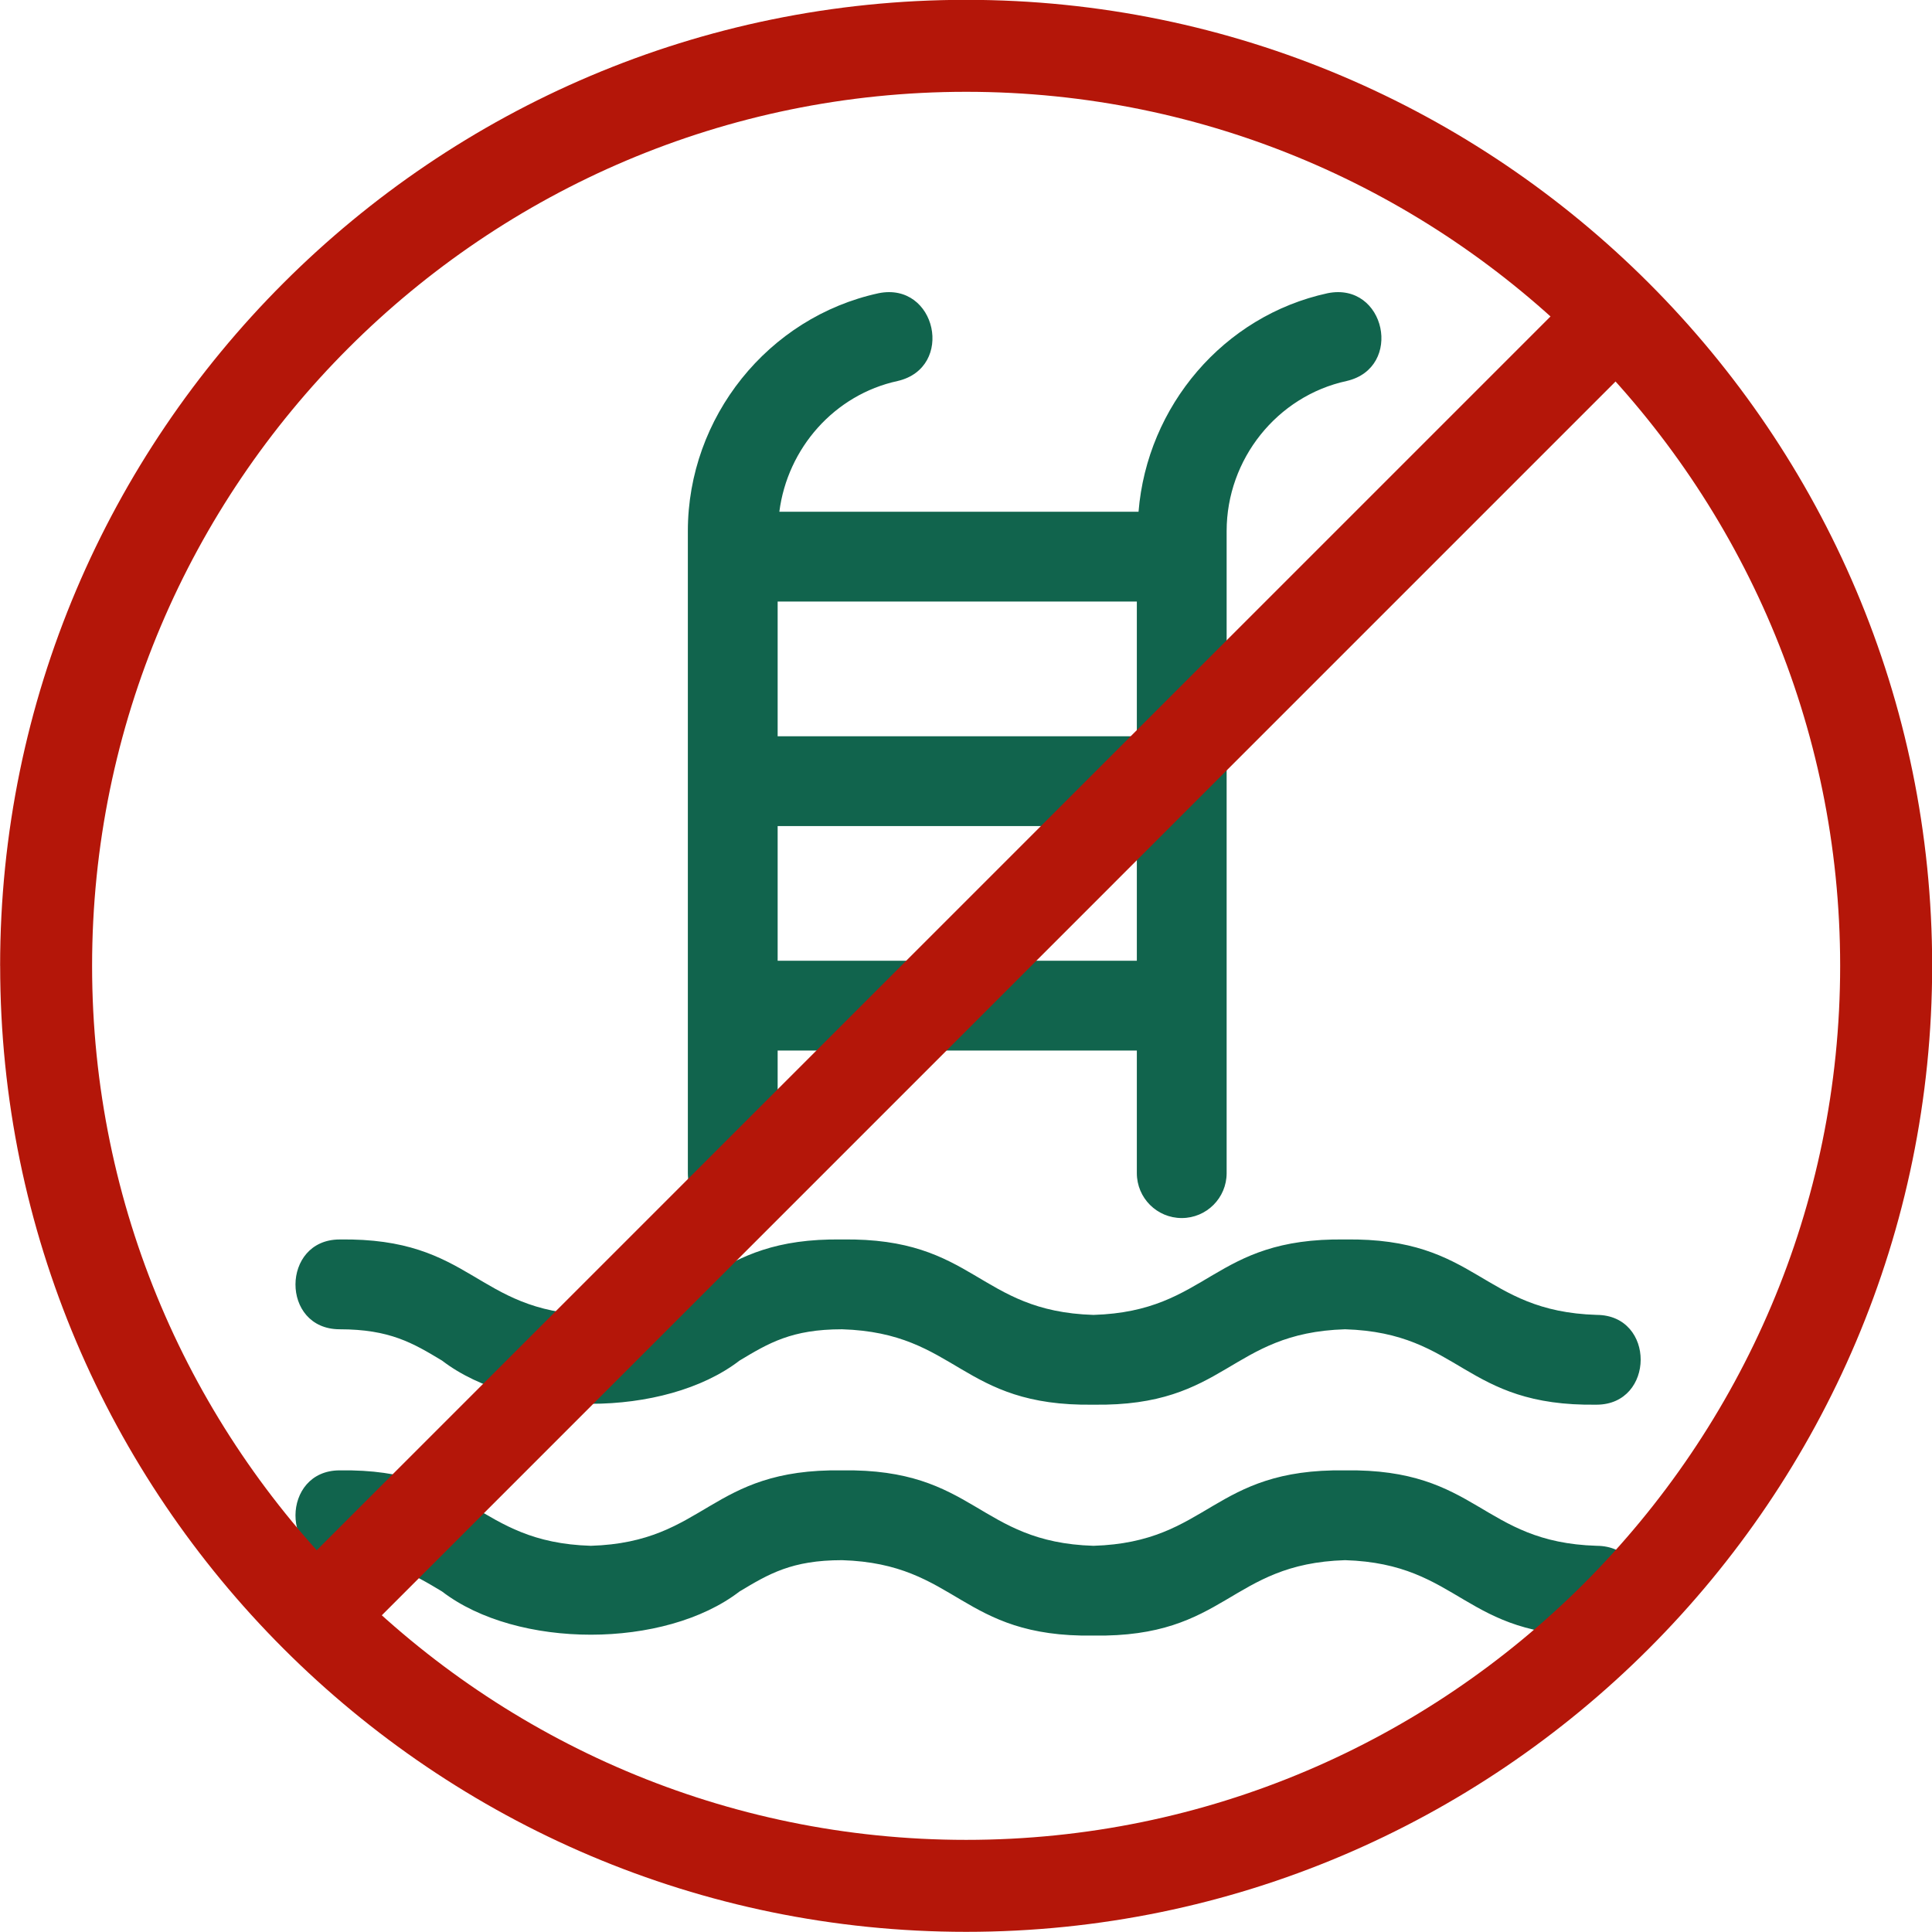
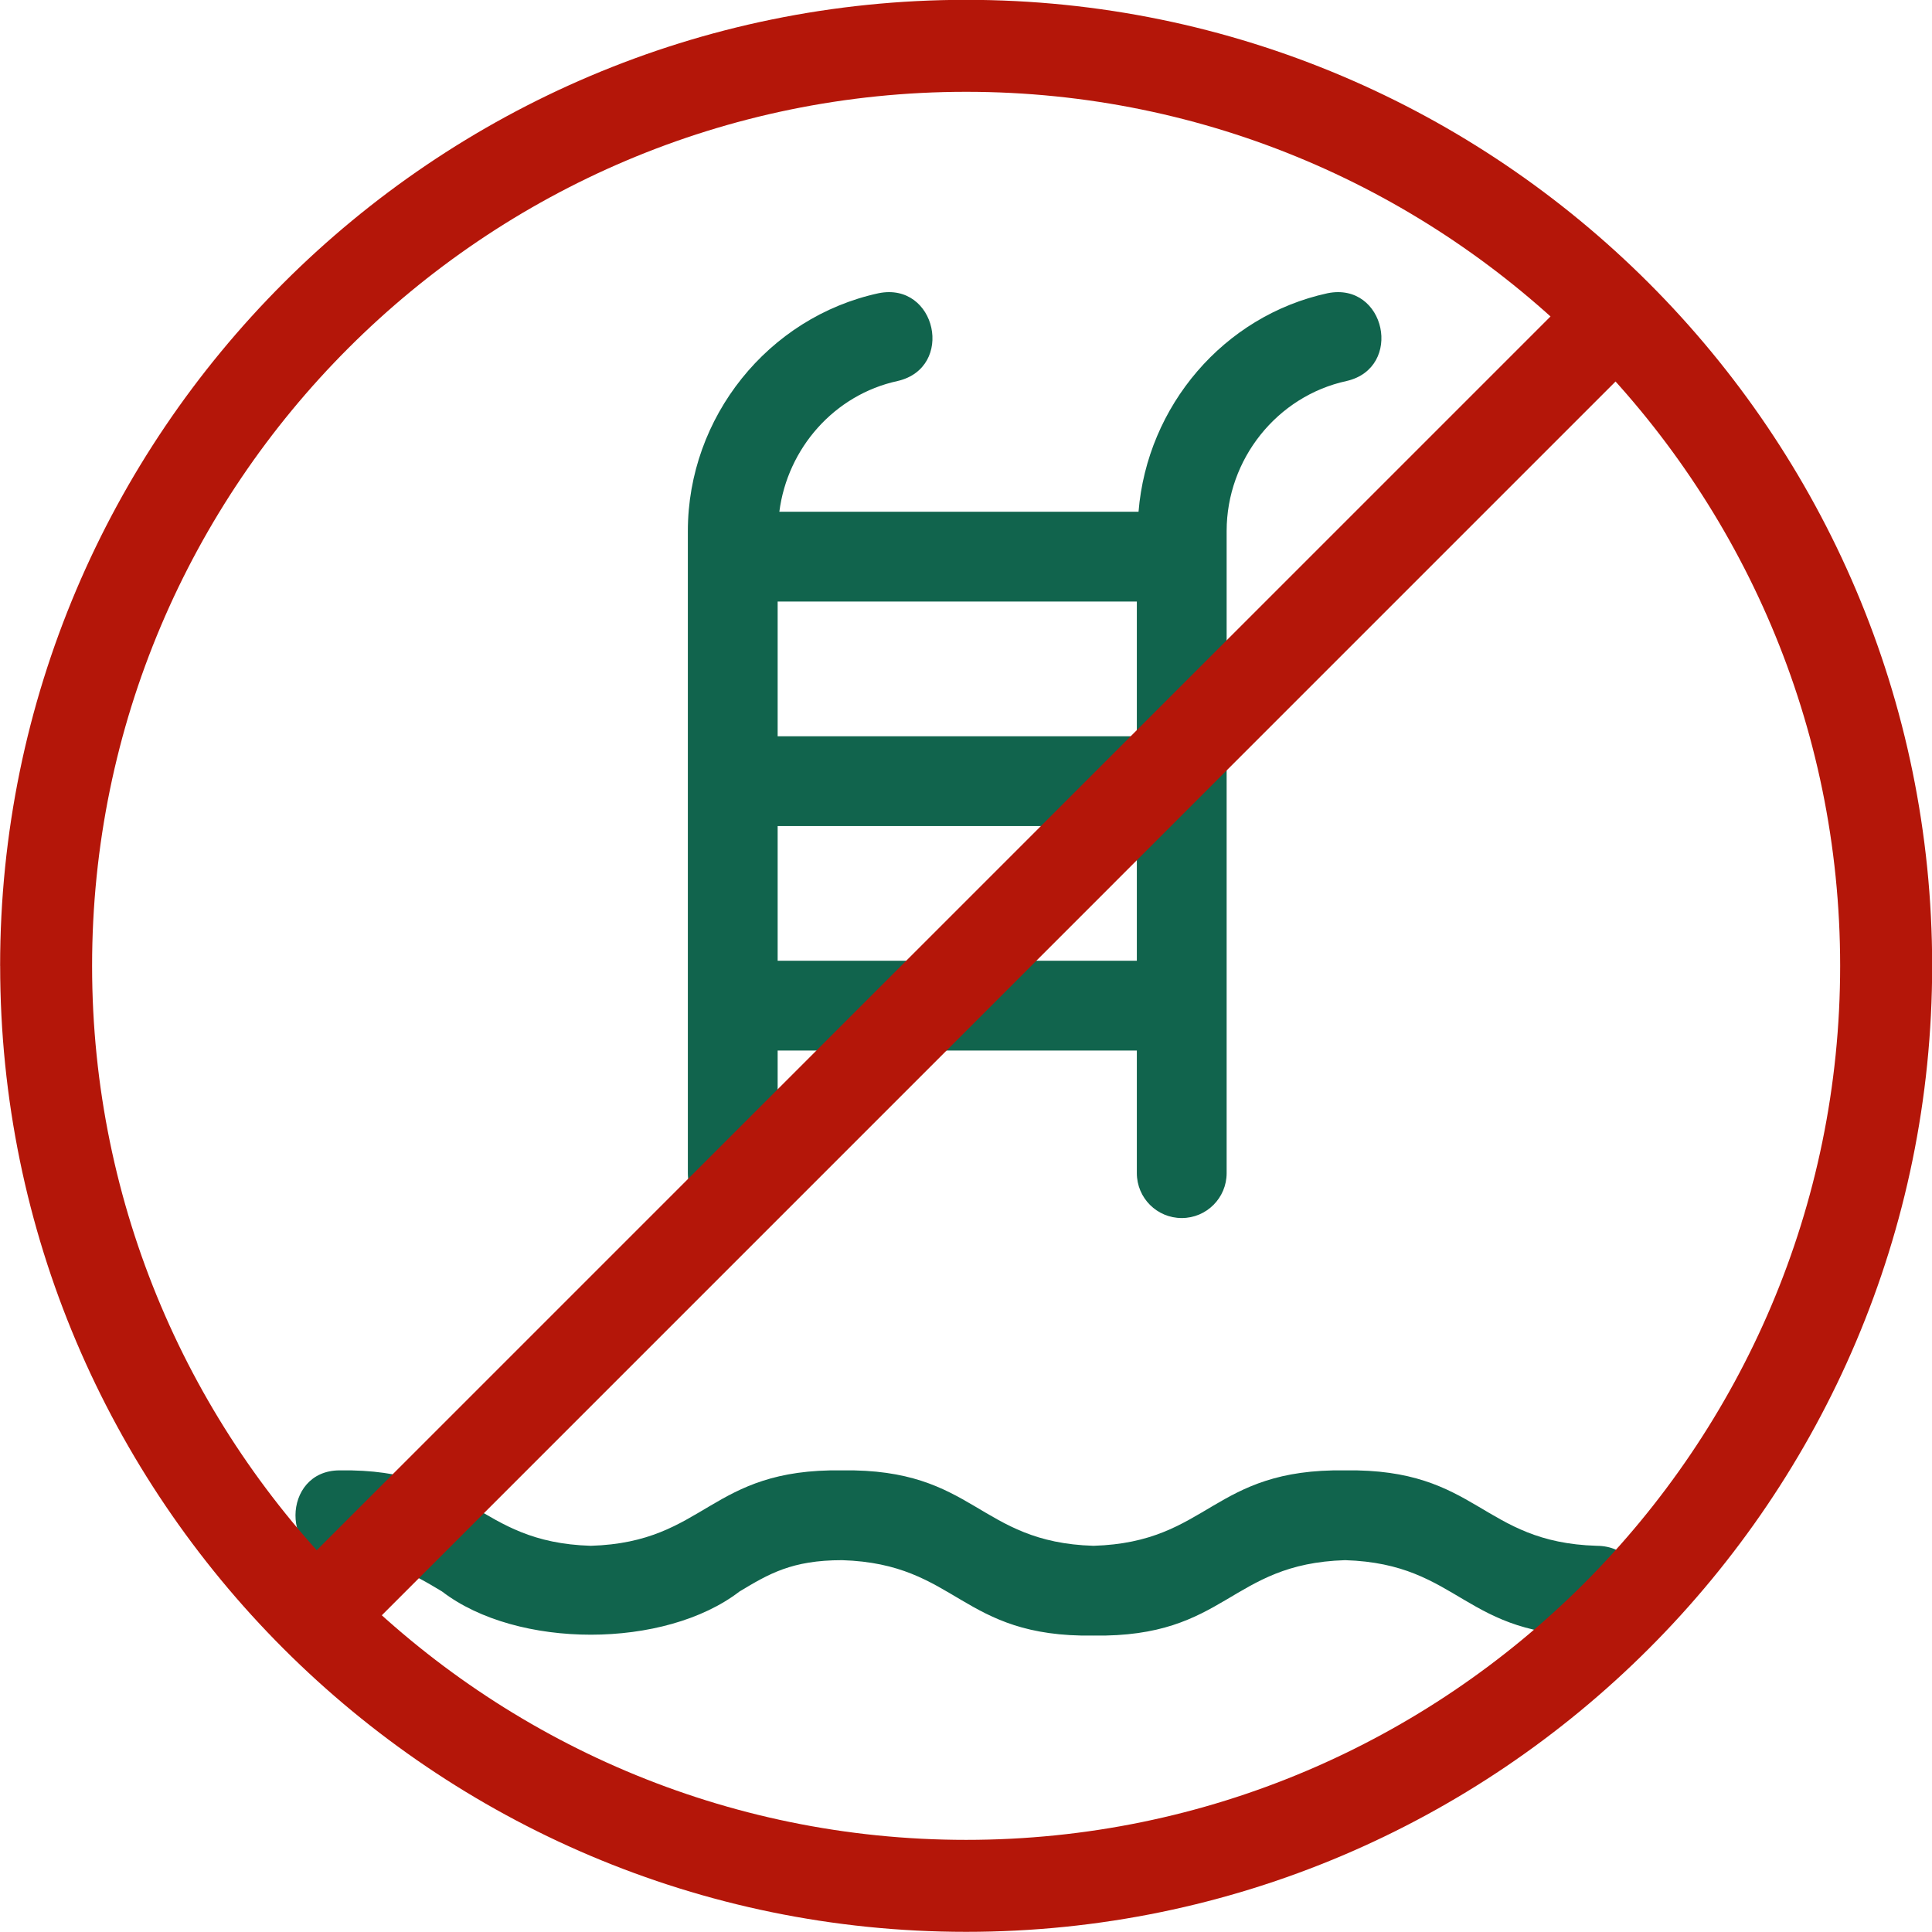
<svg xmlns="http://www.w3.org/2000/svg" version="1.0" preserveAspectRatio="xMidYMid meet" height="500" viewBox="0 0 375 375" zoomAndPan="magnify" width="500">
  <path fill-rule="nonzero" fill-opacity="1" d="M 174.227 73.953 C 185.379 71.375 181.758 54.641 170.531 56.914 C 149.082 61.57 133.512 80.988 133.512 103.082 L 133.512 227.707 C 133.578 239.055 150.875 239.145 150.941 227.703 C 150.941 227.707 150.941 203.91 150.941 203.91 L 220.66 203.91 L 220.66 227.707 C 220.66 232.523 224.562 236.422 229.375 236.422 C 234.188 236.422 238.09 232.523 238.09 227.707 L 238.09 103.082 C 238.09 89.125 247.883 76.879 261.375 73.953 C 272.48 71.398 268.949 54.641 257.684 56.914 C 237.469 61.301 222.652 78.84 220.988 99.332 L 151.27 99.332 C 152.848 86.988 161.965 76.613 174.227 73.953 Z M 220.66 142.906 L 150.941 142.906 L 150.941 116.762 L 220.66 116.762 Z M 150.941 186.48 L 150.941 160.336 L 220.66 160.336 L 220.66 186.48 Z M 150.941 186.48" fill="#11644d" />
-   <path fill-rule="nonzero" fill-opacity="1" d="M 309.914 255.219 C 287.391 254.531 286.996 240.191 261.078 240.582 C 235.137 240.195 234.797 254.531 212.242 255.223 C 189.719 254.531 189.352 240.191 163.441 240.582 C 137.551 240.191 137.18 254.527 114.684 255.223 C 92.152 254.531 91.809 240.191 65.895 240.582 C 54.578 240.617 54.434 257.961 65.895 258.012 C 75.68 258.012 80.145 260.691 85.801 264.09 C 100.402 275.297 129.043 275.25 143.547 264.086 C 149.203 260.691 153.664 258.012 163.441 258.012 C 185.961 258.703 186.328 273.043 212.242 272.648 C 238.168 273.039 238.539 258.703 261.078 258.012 C 283.633 258.699 283.973 273.039 309.914 272.648 C 321.23 272.613 321.371 255.27 309.914 255.219 Z M 309.914 255.219" fill="#11644d" />
  <path fill-rule="nonzero" fill-opacity="1" d="M 309.914 300.039 C 287.391 299.352 286.996 285.008 261.078 285.398 C 235.137 285.012 234.797 299.352 212.242 300.039 C 189.719 299.348 189.352 285.008 163.441 285.398 C 137.551 285.008 137.18 299.344 114.684 300.039 C 92.152 299.348 91.809 285.008 65.895 285.398 C 54.578 285.434 54.434 302.777 65.895 302.828 C 75.68 302.828 80.145 305.512 85.801 308.906 C 100.402 320.117 129.043 320.066 143.547 308.902 C 149.203 305.512 153.664 302.828 163.441 302.828 C 185.961 303.52 186.328 317.859 212.242 317.465 C 238.168 317.855 238.539 303.52 261.078 302.828 C 283.633 303.516 283.973 317.859 309.914 317.465 C 321.23 317.43 321.371 300.086 309.914 300.039 Z M 309.914 300.039" fill="#11644d" />
  <path fill-rule="nonzero" fill-opacity="1" d="M 0.023 187.469 C 0.023 84.086 84.137 -0.031 187.523 -0.031 C 290.906 -0.031 375.031 84.086 375.031 187.469 C 375.031 290.855 290.914 374.969 187.531 374.969 C 84.145 374.969 0.031 290.855 0.031 187.469 Z M 357.172 187.469 C 357.172 93.93 281.062 17.82 187.523 17.82 C 93.98 17.82 17.875 93.93 17.875 187.469 C 17.875 281.012 93.98 357.117 187.523 357.117 C 281.062 357.117 357.172 281.012 357.172 187.469 Z M 357.172 187.469" fill="#b41609" />
  <path fill-rule="nonzero" fill-opacity="1" d="M 307.48 54.895 L 320.105 67.523 L 67.586 320.047 L 54.957 307.418 Z M 307.48 54.895" fill="#b41609" />
</svg>